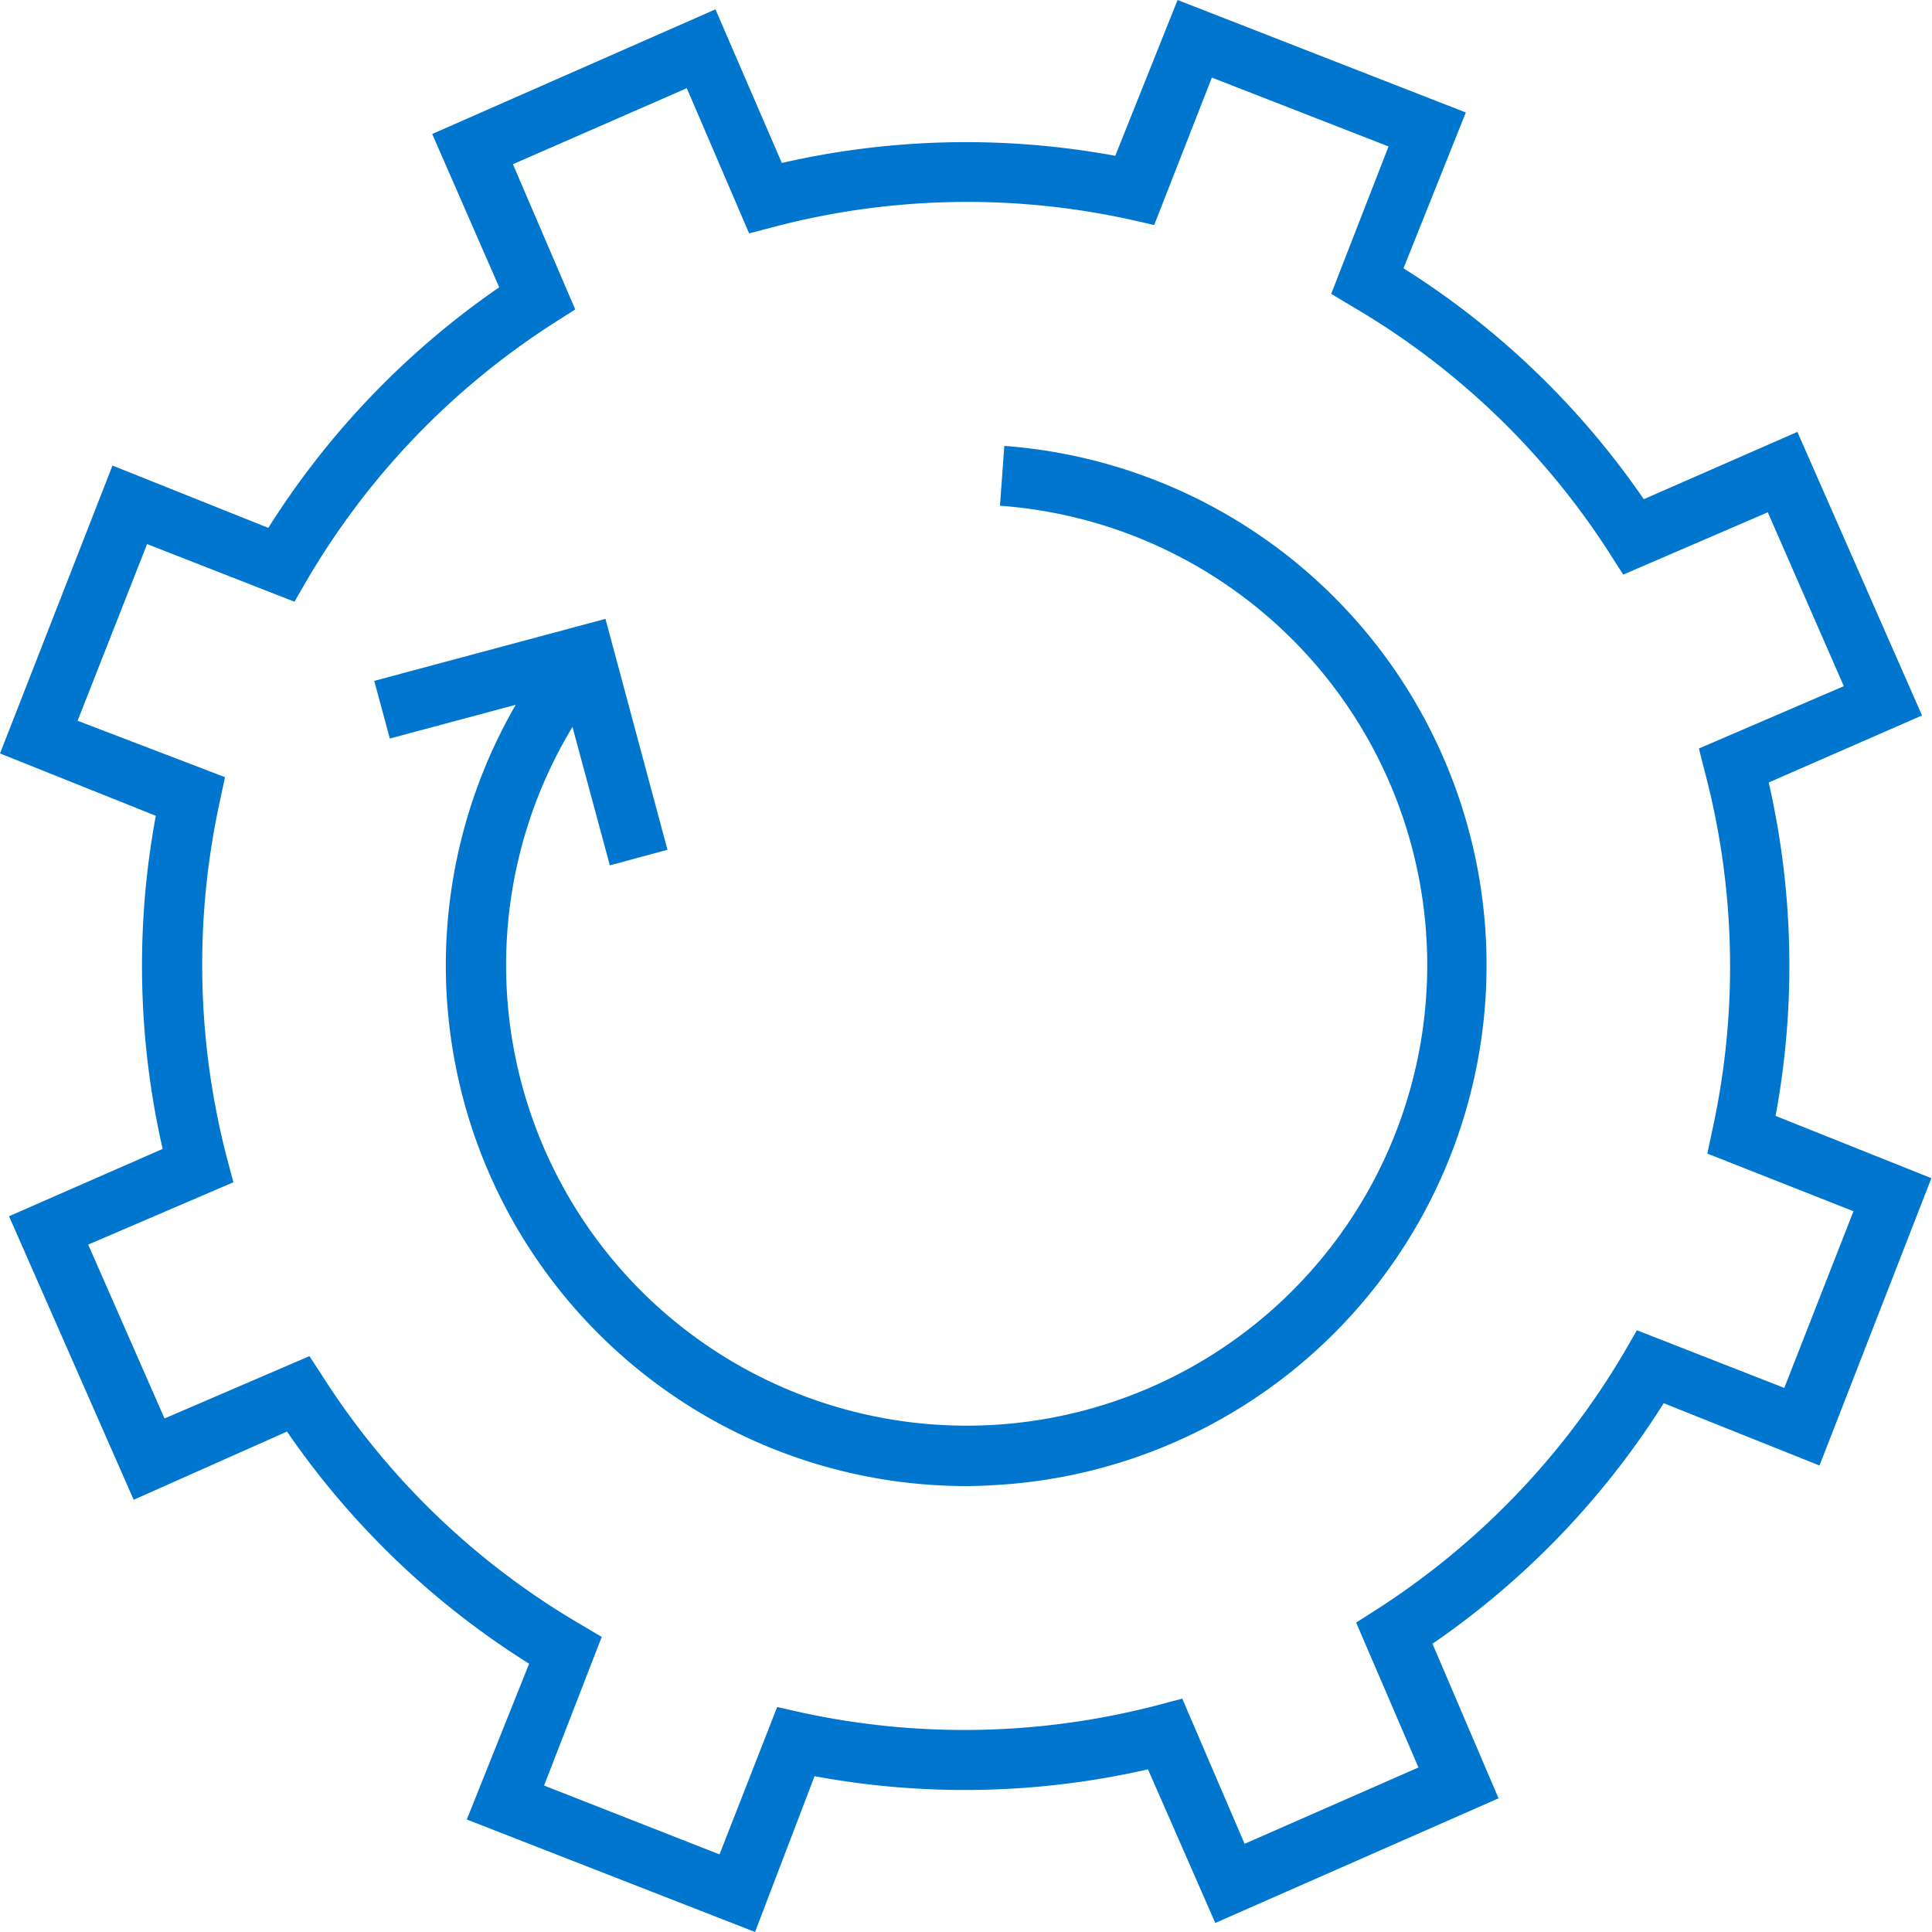
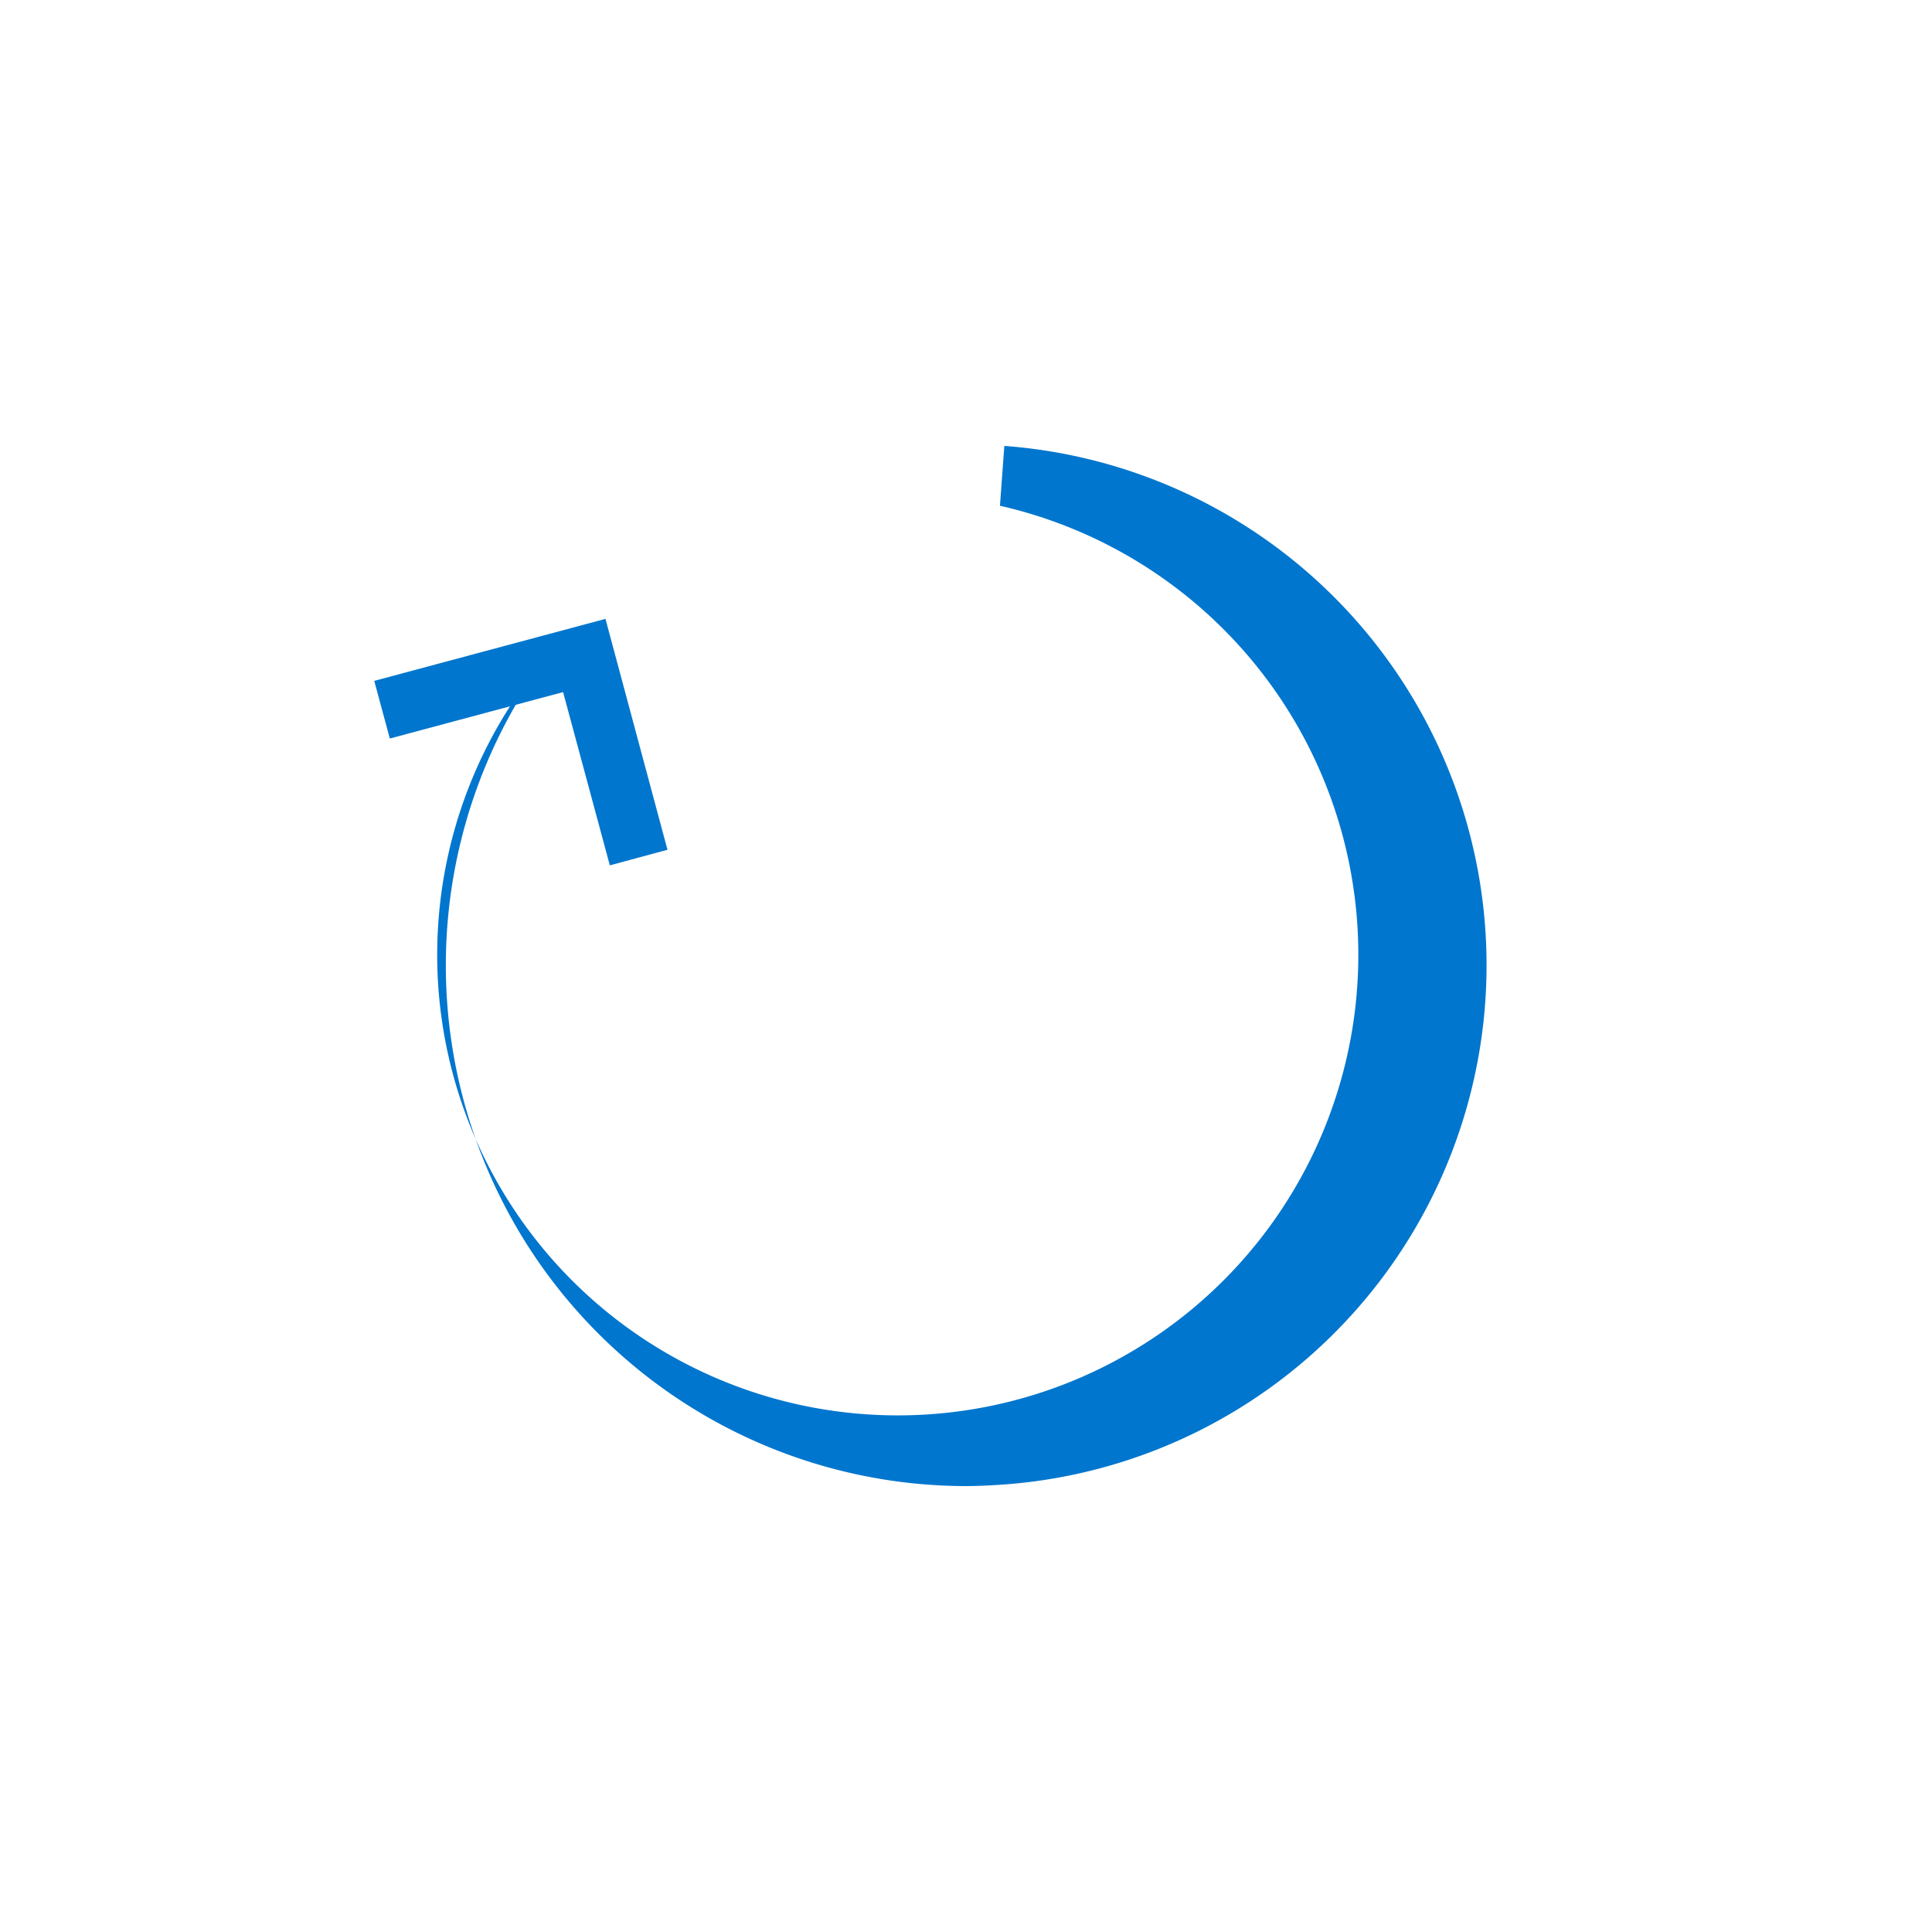
<svg xmlns="http://www.w3.org/2000/svg" viewBox="0 0 62 62">
  <defs>
    <style>.a{fill:#0076ce;}</style>
  </defs>
  <title>my-service360</title>
-   <path class="a" d="M54.14,90.06l-9.25-3.61,2-5A26.46,26.46,0,0,1,39.12,74L34.2,76.19l-4-9.1,4.93-2.16a26.38,26.38,0,0,1-.22-10.69l-5-2L33.52,43l5,2a26.6,26.6,0,0,1,7.41-7.72l-2.15-4.92,9.09-4L55,33.29a26.42,26.42,0,0,1,10.7-.23l2-5,9.25,3.61-2,5a26.43,26.43,0,0,1,7.71,7.41l4.93-2.16,4,9.1-4.92,2.15a26.43,26.43,0,0,1,.22,10.7l5,2L88.3,75.09l-5-2a26.5,26.5,0,0,1-7.42,7.72L78,85.77l-9.09,4-2.16-4.93a26.43,26.43,0,0,1-10.7.22Zm-6.77-4.7L53,87.57l1.85-4.73.8.18a24.59,24.59,0,0,0,11.41-.24l.79-.21,2,4.66,5.58-2.45-2-4.65.69-.44a24.7,24.7,0,0,0,7.91-8.23l.41-.71,4.73,1.85,2.22-5.67L84.7,65.08l.17-.8a24.46,24.46,0,0,0-.24-11.41l-.2-.79,4.65-2-2.44-5.58L82,46.5l-.44-.69a24.48,24.48,0,0,0-8.23-7.9l-.7-.42,1.84-4.73-5.67-2.21-1.85,4.73-.8-.18a24.41,24.41,0,0,0-11.4.24l-.8.21-2-4.66-5.58,2.44,2,4.66-.69.44a24.51,24.51,0,0,0-7.91,8.23l-.41.71-4.73-1.85L32.4,51.19,37.13,53l-.17.8a24.59,24.59,0,0,0,.23,11.41l.21.79-4.66,2,2.45,5.58,4.65-2,.45.69a24.45,24.45,0,0,0,8.22,7.9l.71.42Z" transform="translate(-29.91 -28.06)" />
  <polygon class="a" points="19.57 27.77 18.07 22.21 12.51 23.7 12.01 21.85 19.43 19.86 21.42 27.27 19.57 27.77" />
-   <path class="a" d="M60.88,75.75A16.71,16.71,0,0,1,47.57,49l1.54,1.16A14.78,14.78,0,1,0,62,44.29l.14-1.92a16.71,16.71,0,0,1,.23,33.31C61.87,75.72,61.38,75.75,60.88,75.75Z" transform="translate(-29.91 -28.06)" />
+   <path class="a" d="M60.88,75.75A16.71,16.71,0,0,1,47.57,49A14.78,14.78,0,1,0,62,44.29l.14-1.92a16.71,16.71,0,0,1,.23,33.31C61.87,75.72,61.38,75.75,60.88,75.75Z" transform="translate(-29.91 -28.06)" />
</svg>